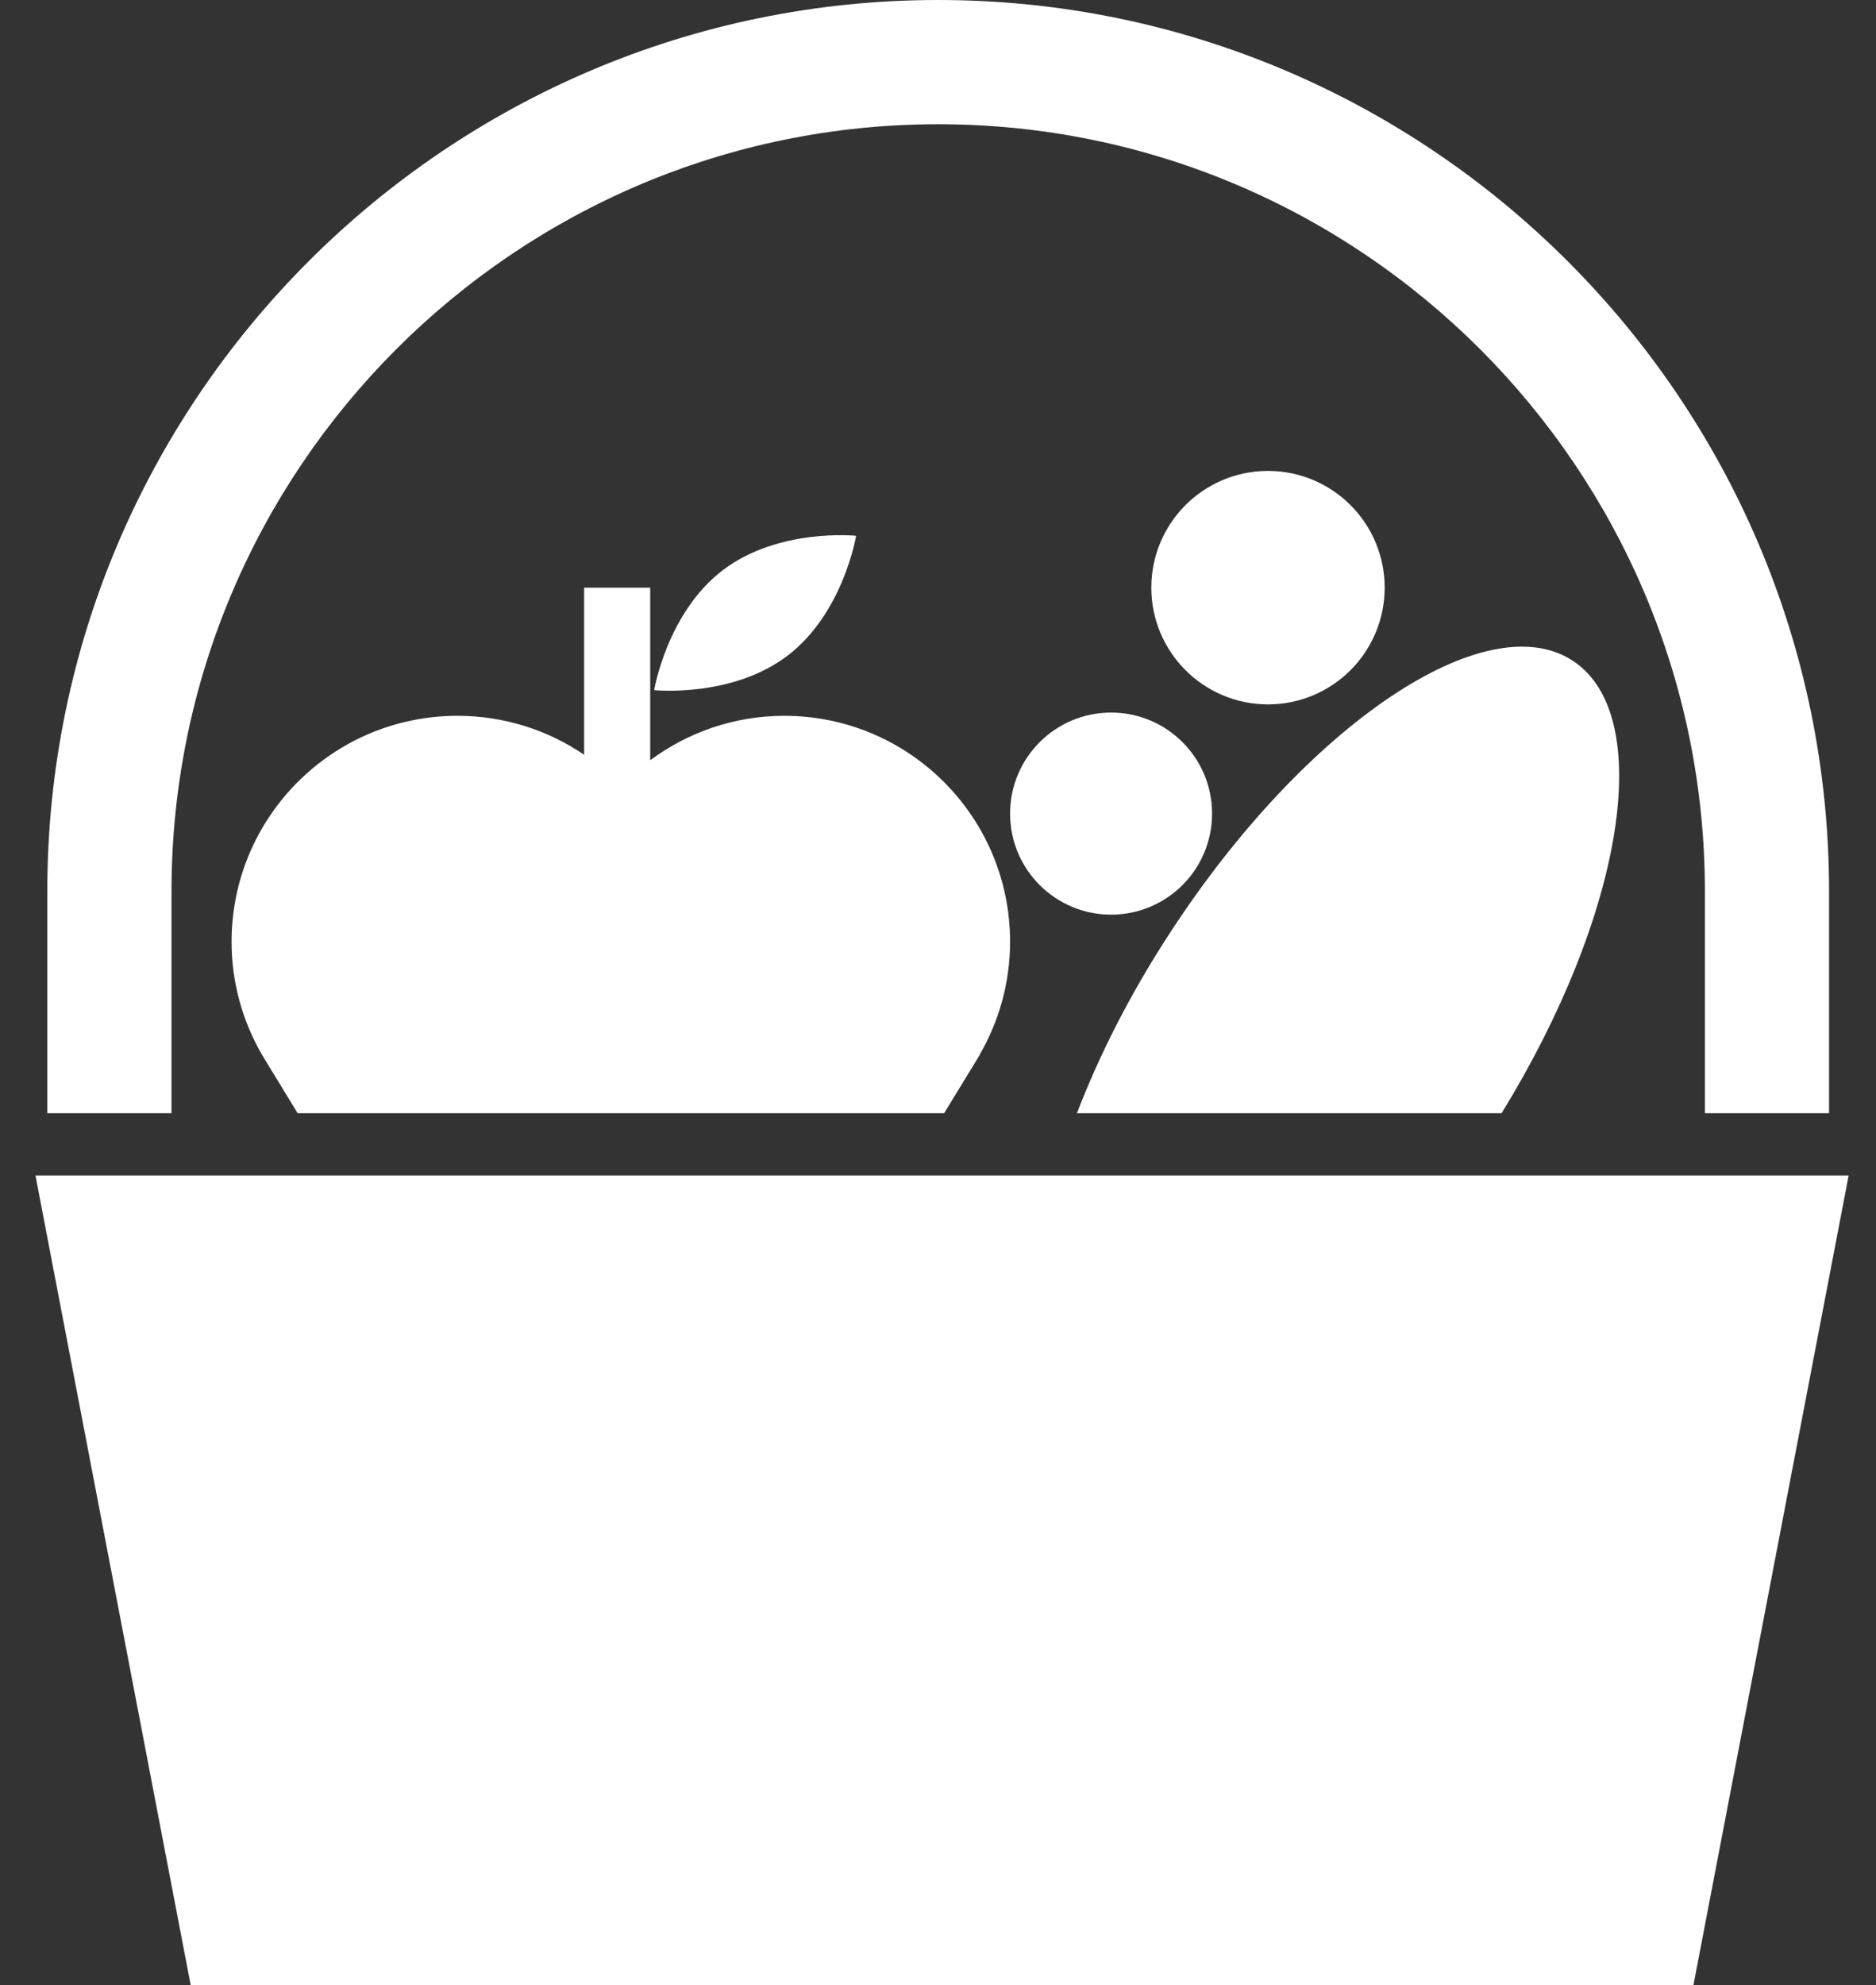
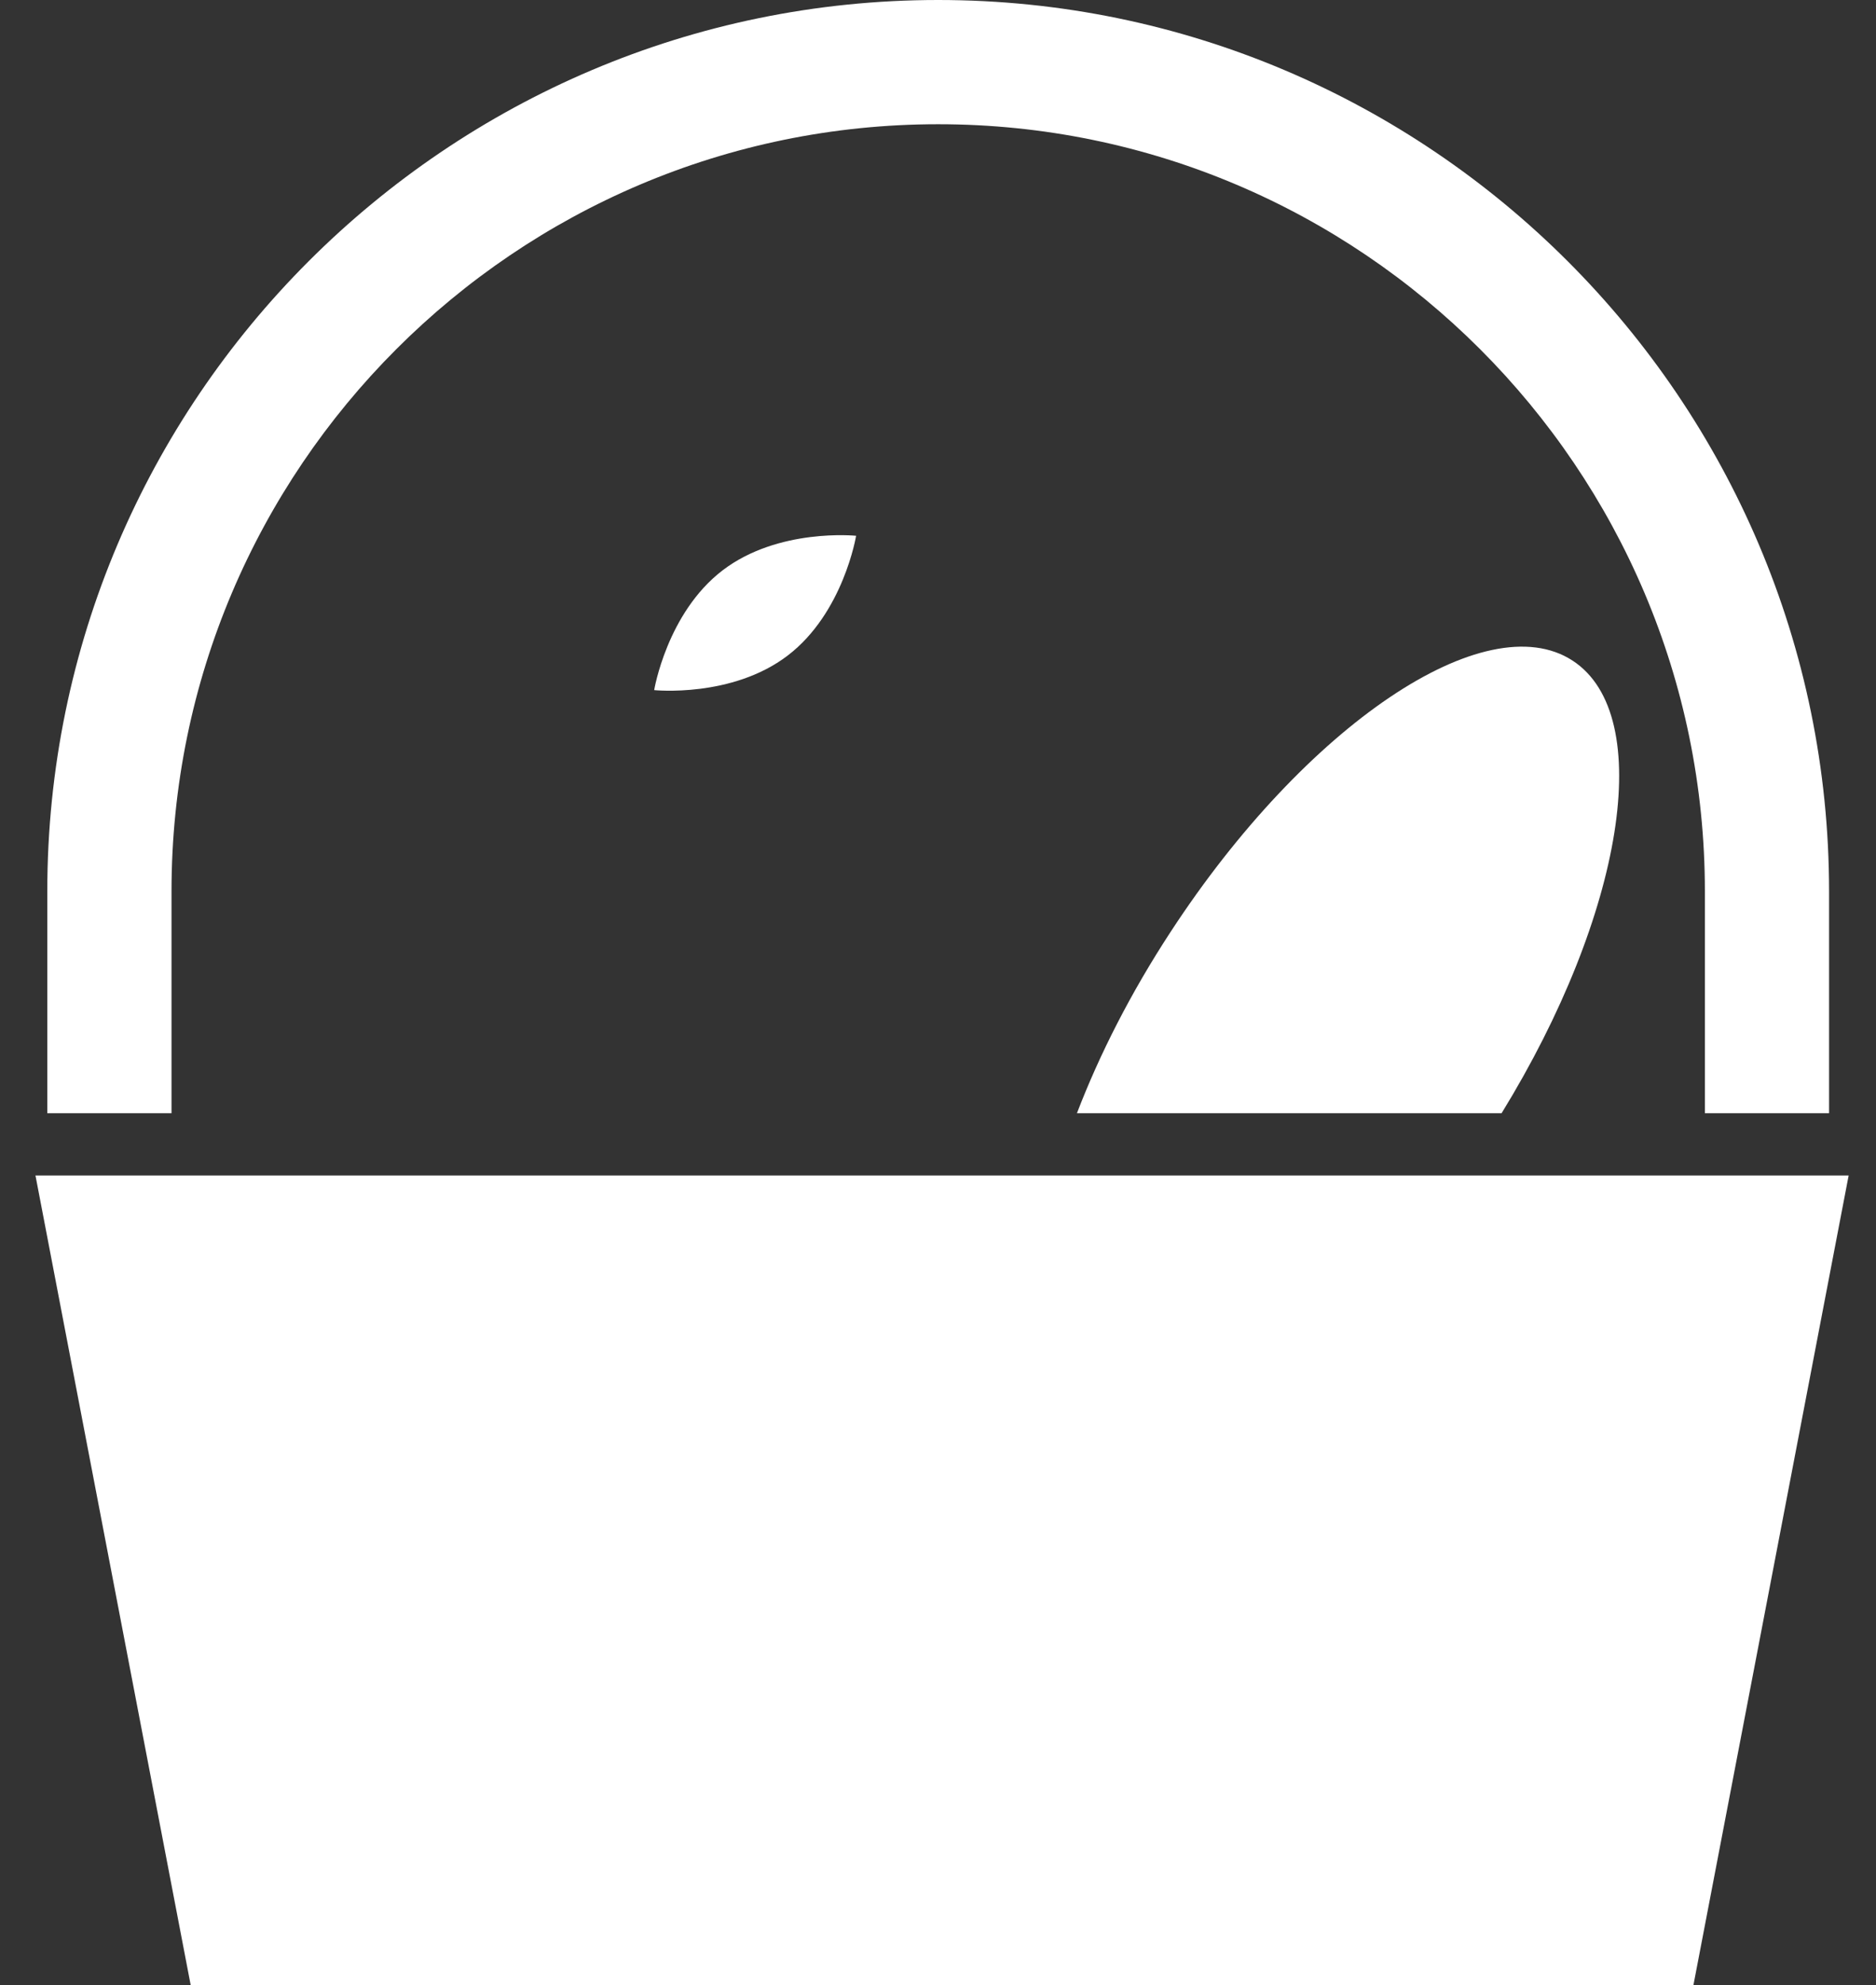
<svg xmlns="http://www.w3.org/2000/svg" width="52" height="55" viewBox="0 0 52 55" fill="none">
  <rect x="0" y="0" width="52" height="55" fill="#333333" stroke="none" />
  <path d="M46.939 55H5.286L0.983 32.567H51.242L46.939 55Z" fill="white" />
  <path d="M50.699 30.842H47.257V24.694C47.257 12.976 37.723 3.442 26.005 3.442C14.287 3.442 4.754 12.976 4.754 24.694V30.842H1.311V24.694C1.311 11.078 12.389 0 26.005 0C39.62 0 50.699 11.078 50.699 24.694V30.842Z" fill="white" />
-   <path d="M30.798 25.341C32.344 25.341 33.597 24.088 33.597 22.541C33.597 20.995 32.344 19.742 30.798 19.742C29.252 19.742 27.998 20.995 27.998 22.541C27.998 24.088 29.252 25.341 30.798 25.341Z" fill="white" />
-   <path d="M35.147 19.515C36.933 19.515 38.381 18.067 38.381 16.281C38.381 14.495 36.933 13.047 35.147 13.047C33.361 13.047 31.913 14.495 31.913 16.281C31.913 18.067 33.361 19.515 35.147 19.515Z" fill="white" />
  <path d="M21.834 18.162C23.38 16.982 23.73 14.844 23.73 14.844C23.73 14.844 21.576 14.621 20.03 15.801C18.485 16.982 18.133 19.12 18.133 19.12C18.133 19.12 20.289 19.342 21.834 18.162Z" fill="white" />
  <path d="M43.593 18.305C41.179 16.727 36.189 20.09 32.45 25.814C31.338 27.513 30.47 29.227 29.851 30.842H41.622C45.006 25.337 45.912 19.82 43.593 18.305Z" fill="white" />
-   <path d="M27.154 29.222C27.687 28.301 27.998 27.234 27.998 26.092C27.998 22.635 25.196 19.832 21.739 19.832C20.346 19.832 19.063 20.292 18.023 21.062V16.281H16.191V20.91C15.189 20.23 13.981 19.832 12.68 19.832C9.223 19.832 6.419 22.634 6.419 26.092C6.419 27.223 6.723 28.281 7.247 29.197H7.246L8.25 30.842H26.17L27.16 29.222H27.154Z" fill="white" />
</svg>